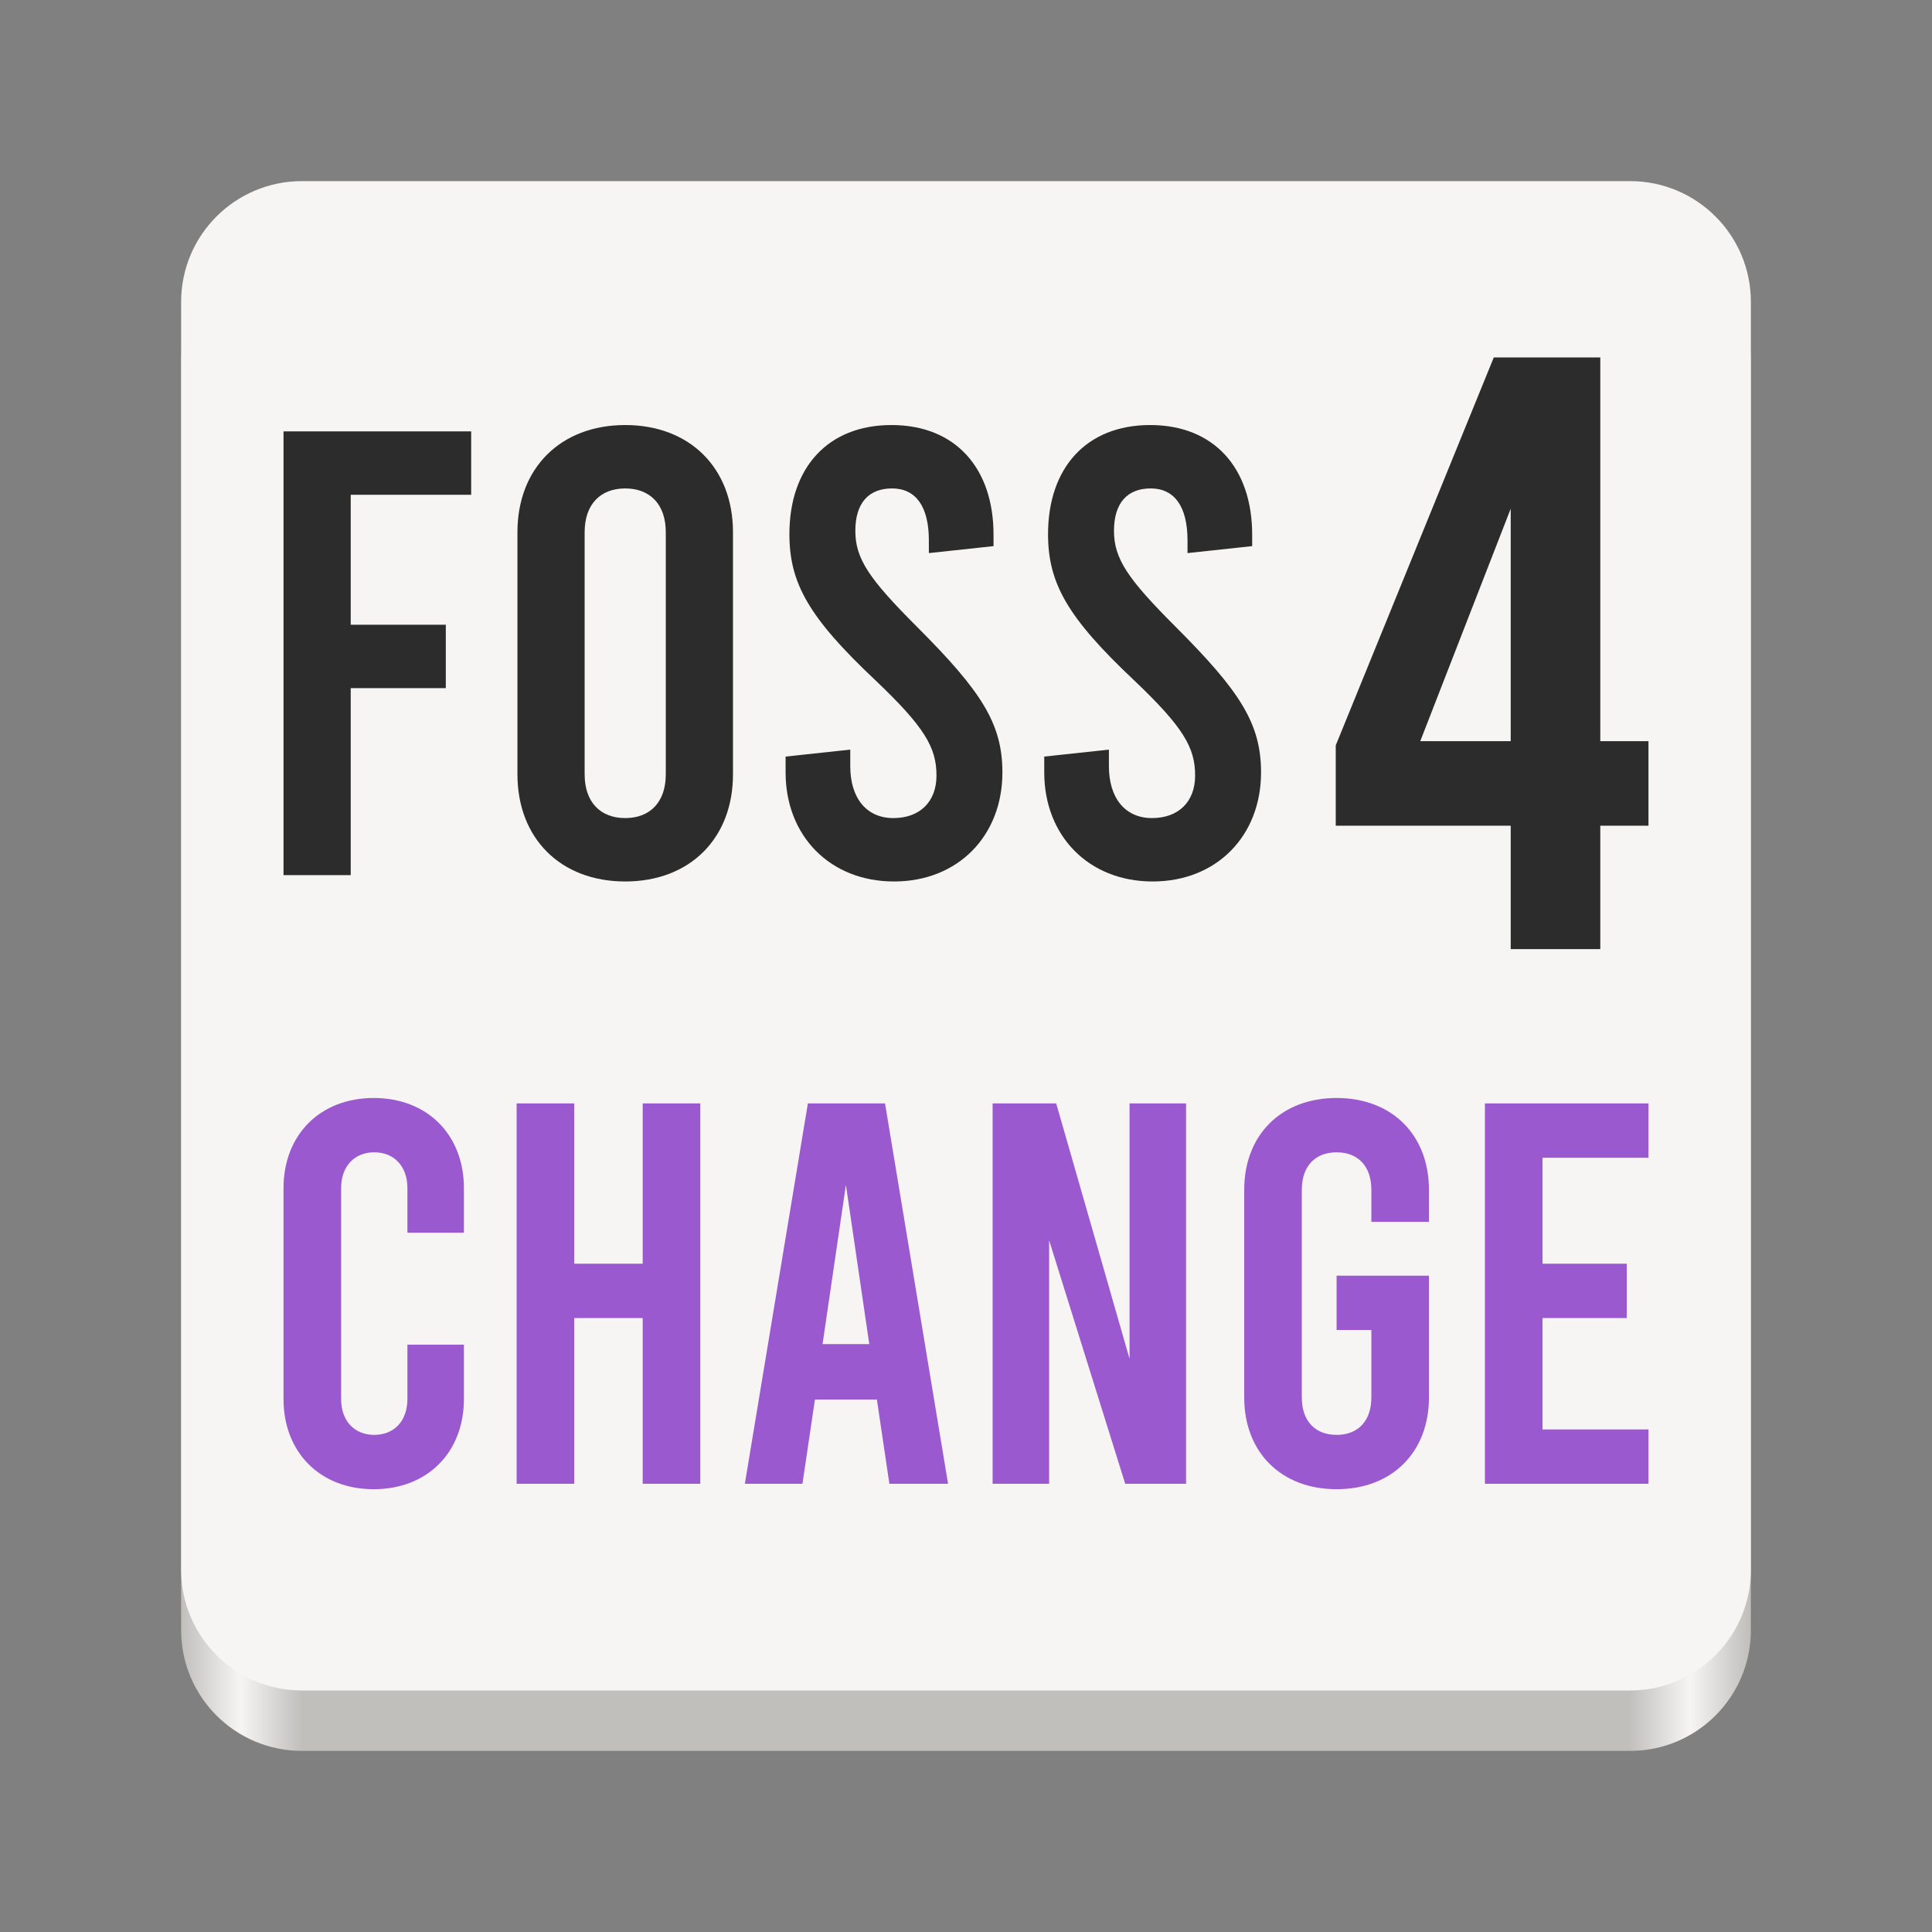
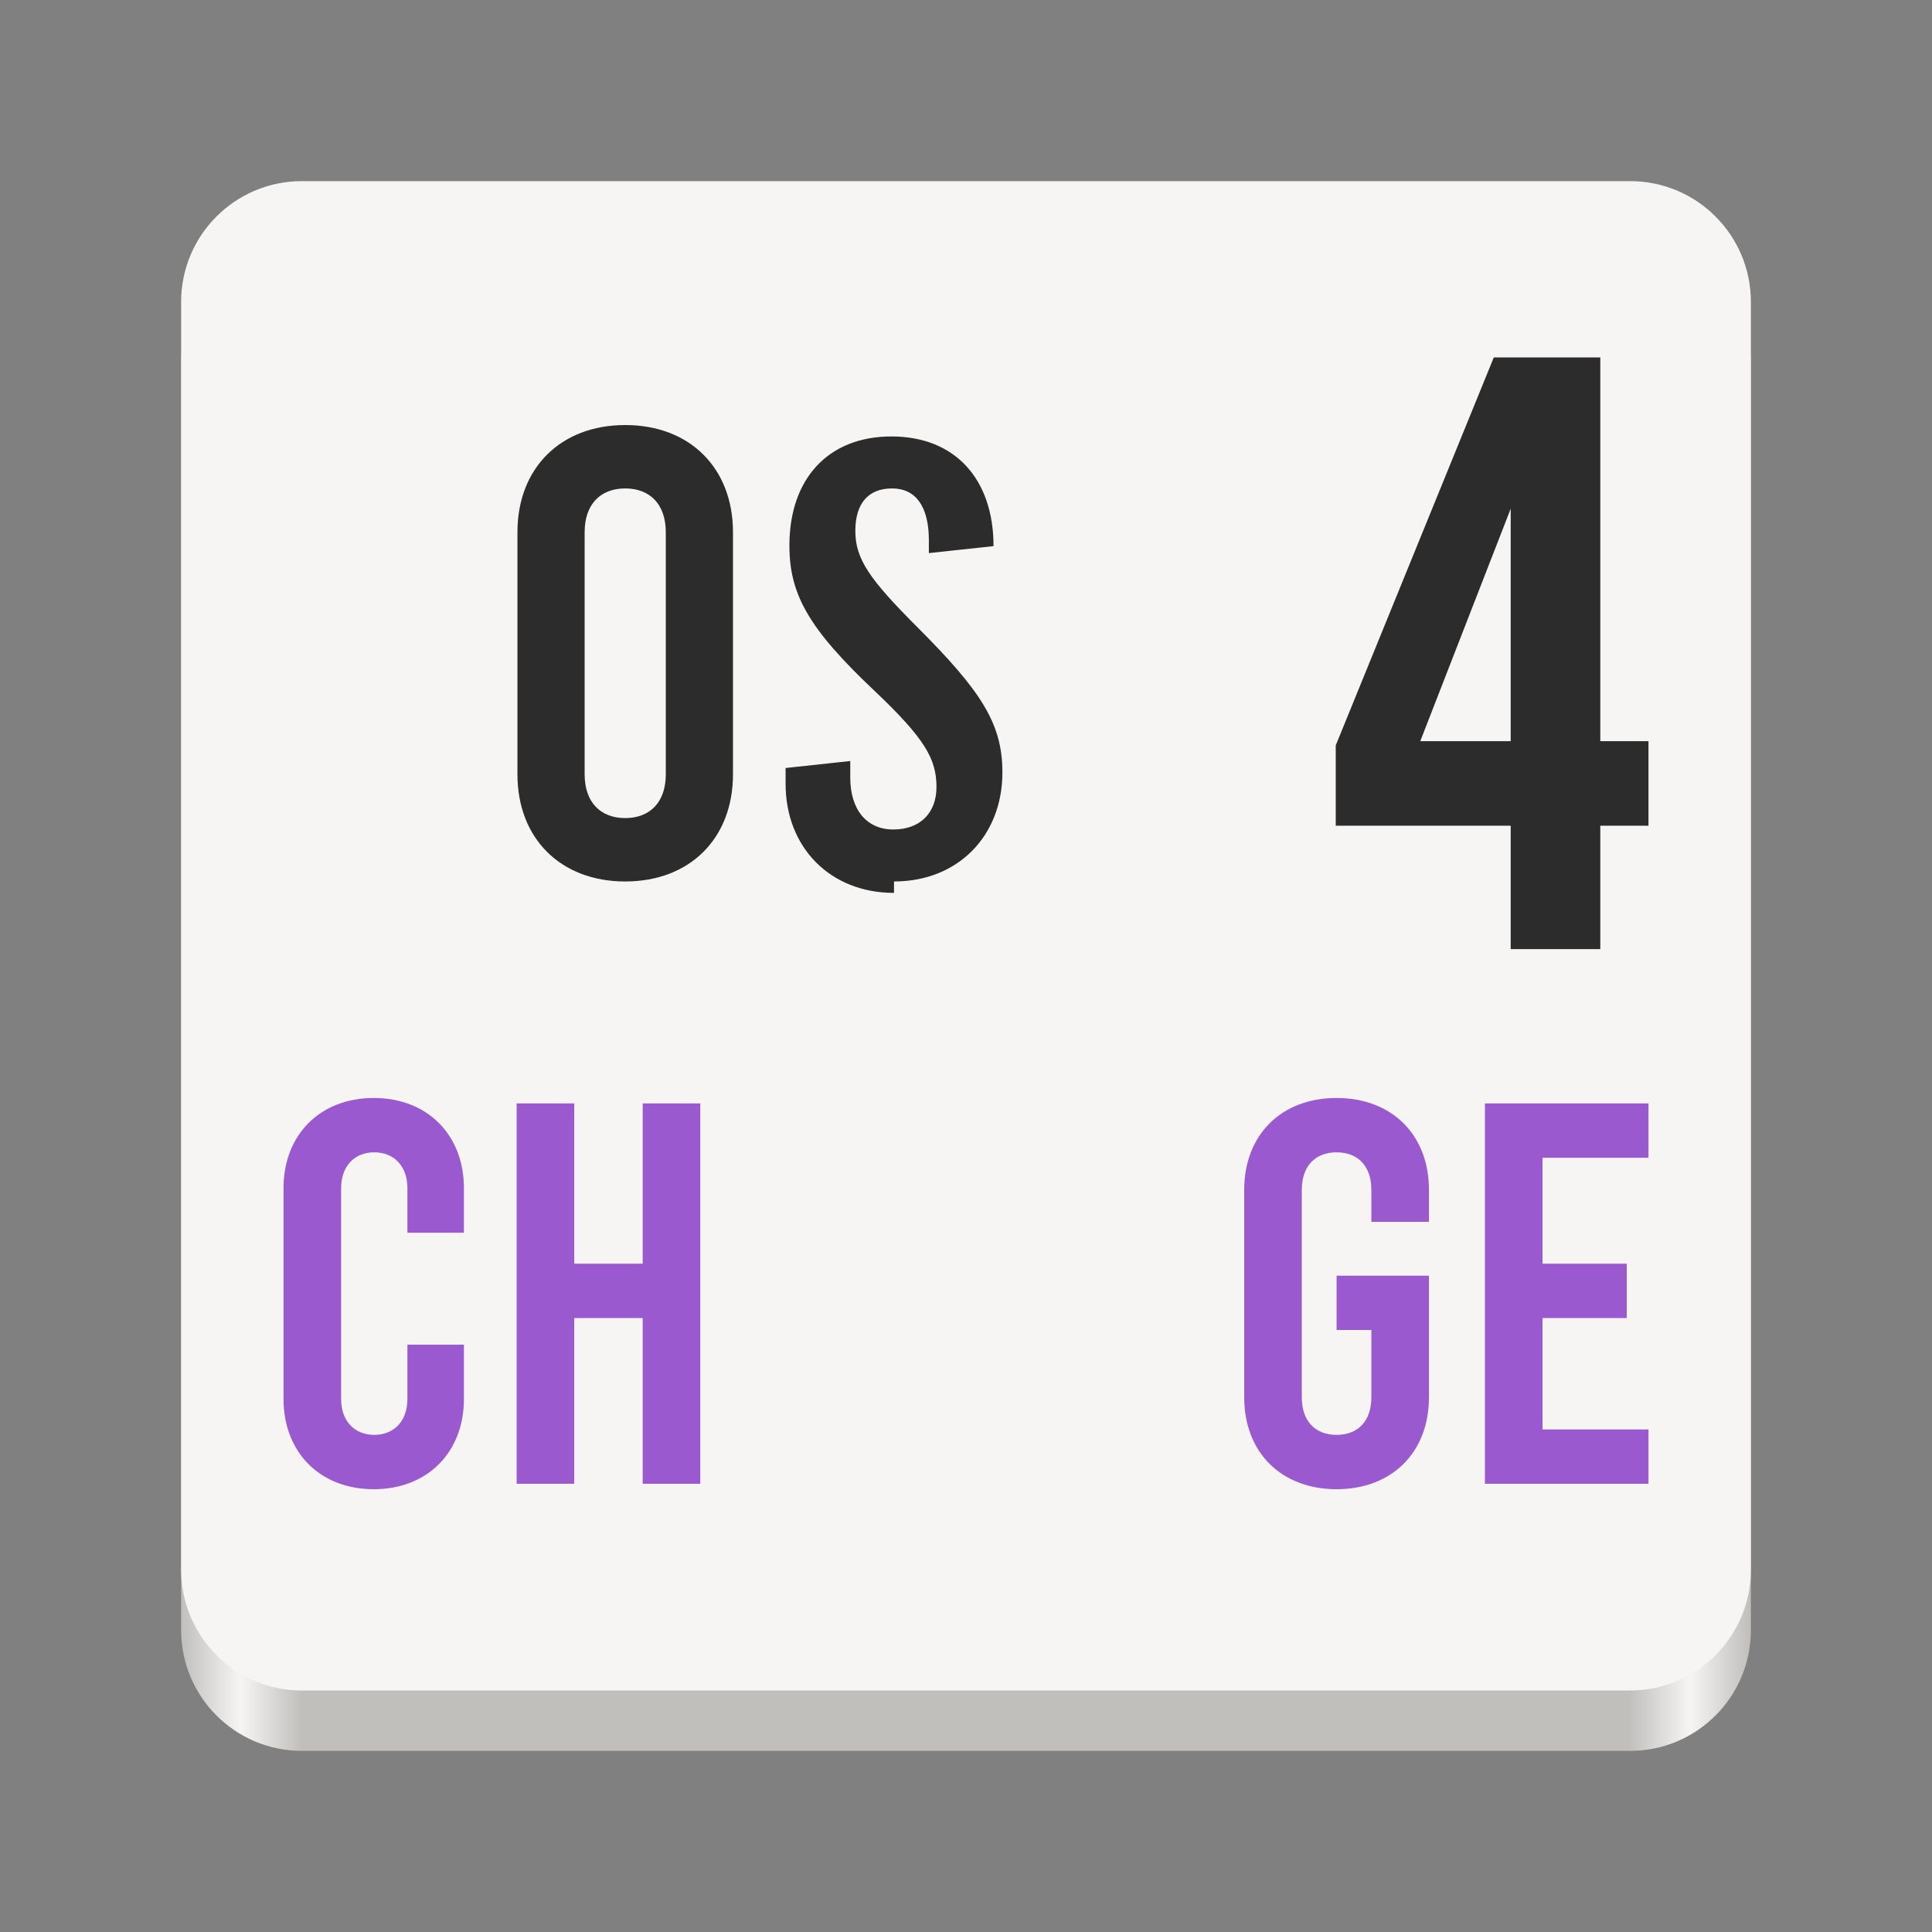
<svg xmlns="http://www.w3.org/2000/svg" xmlns:ns1="http://sodipodi.sourceforge.net/DTD/sodipodi-0.dtd" xmlns:ns2="http://www.inkscape.org/namespaces/inkscape" width="128pt" height="128pt" viewBox="0 0 128 128" version="1.1" id="svg80" ns1:docname="logo_f4c_adw.svg" ns2:version="1.2.2 (b0a8486541, 2022-12-01)" xml:space="preserve">
  <rect x="0" y="0" width="128" height="128" fill="#808080" stroke="none" />
  <ns1:namedview id="namedview82" pagecolor="#505050" bordercolor="#ffffff" borderopacity="1" ns2:showpageshadow="0" ns2:pageopacity="0" ns2:pagecheckerboard="1" ns2:deskcolor="#505050" ns2:document-units="pt" showgrid="false" ns2:zoom="5.2851564" ns2:cx="83.25203" ns2:cy="71.521062" ns2:window-width="1920" ns2:window-height="1131" ns2:window-x="0" ns2:window-y="0" ns2:window-maximized="1" ns2:current-layer="text2972" />
  <defs id="defs45">
    <linearGradient id="linear0" gradientUnits="userSpaceOnUse" x1="88.596" y1="-449.394" x2="536.596" y2="-449.394" gradientTransform="matrix(0.232,0,0,0.329,-8.567,263.827)">
      <stop offset="0" style="stop-color:rgb(75.294%,74.902%,73.725%);stop-opacity:1;" id="stop2" />
      <stop offset="0.038" style="stop-color:rgb(96.471%,96.078%,95.686%);stop-opacity:1;" id="stop4" />
      <stop offset="0.077" style="stop-color:rgb(75.294%,74.902%,73.725%);stop-opacity:1;" id="stop6" />
      <stop offset="0.923" style="stop-color:rgb(75.294%,74.902%,73.725%);stop-opacity:1;" id="stop8" />
      <stop offset="0.962" style="stop-color:rgb(96.471%,96.078%,95.686%);stop-opacity:1;" id="stop10" />
      <stop offset="1" style="stop-color:rgb(75.294%,74.902%,73.725%);stop-opacity:1;" id="stop12" />
    </linearGradient>
    <linearGradient id="linear1" gradientUnits="userSpaceOnUse" x1="62" y1="284" x2="62" y2="216.322" gradientTransform="matrix(1,0,0,1,4,0)">
      <stop offset="0" style="stop-color:rgb(89.804%,64.706%,3.922%);stop-opacity:1;" id="stop15" />
      <stop offset="1" style="stop-color:rgb(96.471%,82.745%,17.647%);stop-opacity:1;" id="stop17" />
    </linearGradient>
    <linearGradient id="linear2" gradientUnits="userSpaceOnUse" x1="70" y1="280" x2="70" y2="222" gradientTransform="matrix(1,0,0,1,4,0)">
      <stop offset="0" style="stop-color:rgb(87.843%,10.588%,14.118%);stop-opacity:1;" id="stop20" />
      <stop offset="1" style="stop-color:rgb(96.471%,38.039%,31.765%);stop-opacity:1;" id="stop22" />
    </linearGradient>
    <linearGradient id="linear3" gradientUnits="userSpaceOnUse" x1="79" y1="218" x2="95" y2="218" gradientTransform="matrix(0,-1,1,0,-129,137)">
      <stop offset="0" style="stop-color:rgb(87.843%,10.588%,14.118%);stop-opacity:1;" id="stop25" />
      <stop offset="1" style="stop-color:rgb(97.255%,53.333%,48.627%);stop-opacity:1;" id="stop27" />
    </linearGradient>
    <linearGradient id="linear4" gradientUnits="userSpaceOnUse" x1="-72" y1="-262" x2="-72" y2="-189.054" gradientTransform="matrix(1,0,0,-1,130,20)">
      <stop offset="0" style="stop-color:rgb(10.196%,37.255%,70.588%);stop-opacity:1;" id="stop30" />
      <stop offset="1" style="stop-color:rgb(38.431%,62.745%,91.765%);stop-opacity:1;" id="stop32" />
    </linearGradient>
    <linearGradient id="linear5" gradientUnits="userSpaceOnUse" x1="55" y1="198" x2="71" y2="198" gradientTransform="matrix(0,-1,1,0,-161,136)">
      <stop offset="0" style="stop-color:rgb(20.784%,51.765%,89.412%);stop-opacity:1;" id="stop35" />
      <stop offset="1" style="stop-color:rgb(59.608%,75.686%,94.51%);stop-opacity:1;" id="stop37" />
    </linearGradient>
    <linearGradient id="linear6" gradientUnits="userSpaceOnUse" x1="31" y1="270" x2="47" y2="270" gradientTransform="matrix(0,-1,1,0,-207,65)">
      <stop offset="0" style="stop-color:rgb(89.804%,64.706%,3.922%);stop-opacity:1;" id="stop40" />
      <stop offset="1" style="stop-color:rgb(97.255%,89.412%,36.078%);stop-opacity:1;" id="stop42" />
    </linearGradient>
    <rect x="-10.841" y="-111.813" width="386.784" height="246.513" id="rect2600" />
  </defs>
  <g id="surface102707">
    <path style=" stroke:none;fill-rule:nonzero;fill:url(#linear0);" d="M 20 16 L 108 16 C 112.418 16 116 19.582 116 24 L 116 108 C 116 112.418 112.418 116 108 116 L 20 116 C 15.582 116 12 112.418 12 108 L 12 24 C 12 19.582 15.582 16 20 16 Z M 20 16 " id="path47" />
    <path style=" stroke:none;fill-rule:nonzero;fill:rgb(96.471%,96.078%,95.686%);fill-opacity:1;" d="M 20 12 L 108 12 C 112.418 12 116 15.582 116 20 L 116 104 C 116 108.418 112.418 112 108 112 L 20 112 C 15.582 112 12 108.418 12 104 L 12 20 C 12 15.582 15.582 12 20 12 Z M 20 12 " id="path49" />
  </g>
  <g aria-label="F" id="text2972" style="font-size:75px;font-family:Nunito;-inkscape-font-specification:Nunito;text-align:end;text-anchor:end;fill:#fafafa;stroke-width:0.283;stroke-linecap:round;stroke-linejoin:round;paint-order:stroke fill markers">
    <g aria-label="FOSS" id="text1247" style="font-size:42px;font-family:Bebas;-inkscape-font-specification:Bebas;fill:#2c2c2c">
-       <path d="m 18.784,57.98 h 4.452 v -12.39 h 6.3 v -4.2 h -6.3 v -8.61 h 7.98 v -4.2 h -12.432 z" id="path1397" />
      <path d="m 41.422,58.4 c 4.284,0 7.14,-2.856 7.14,-7.098 v -16.044 c 0,-4.242 -2.856,-7.098 -7.14,-7.098 -4.284,0 -7.14,2.856 -7.14,7.098 v 16.044 c 0,4.242 2.856,7.098 7.14,7.098 z m 0,-4.2 c -1.638,0 -2.688,-1.05 -2.688,-2.898 v -16.044 c 0,-1.848 1.05,-2.898 2.688,-2.898 1.638,0 2.688,1.05 2.688,2.898 v 16.044 c 0,1.848 -1.05,2.898 -2.688,2.898 z" id="path1399" />
-       <path d="m 59.23,58.4 c 4.242,0 7.182,-3.024 7.182,-7.224 0,-3.234 -1.386,-5.376 -5.67,-9.66 -3.15,-3.15 -4.074,-4.494 -4.074,-6.342 0,-1.848 0.882,-2.814 2.436,-2.814 1.554,0 2.436,1.176 2.436,3.444 v 0.84 l 4.284,-0.462 v -0.756 c 0,-4.41 -2.52,-7.266 -6.762,-7.266 -4.242,0 -6.762,2.856 -6.762,7.224 0,3.234 1.26,5.502 5.67,9.66 3.318,3.15 4.074,4.494 4.074,6.342 0,1.722 -1.092,2.814 -2.856,2.814 -1.764,0 -2.856,-1.302 -2.856,-3.444 v -1.092 l -4.284,0.462 v 1.05 c 0,4.2 2.94,7.224 7.182,7.224 z" id="path1401" />
-       <path d="m 76.366,58.4 c 4.242,0 7.182,-3.024 7.182,-7.224 0,-3.234 -1.386,-5.376 -5.67,-9.66 -3.15,-3.15 -4.074,-4.494 -4.074,-6.342 0,-1.848 0.882,-2.814 2.436,-2.814 1.554,0 2.436,1.176 2.436,3.444 v 0.84 l 4.284,-0.462 v -0.756 c 0,-4.41 -2.52,-7.266 -6.762,-7.266 -4.242,0 -6.762,2.856 -6.762,7.224 0,3.234 1.26,5.502 5.67,9.66 3.318,3.15 4.074,4.494 4.074,6.342 0,1.722 -1.092,2.814 -2.856,2.814 -1.764,0 -2.856,-1.302 -2.856,-3.444 v -1.092 l -4.284,0.462 v 1.05 c 0,4.2 2.94,7.224 7.182,7.224 z" id="path1403" />
+       <path d="m 59.23,58.4 c 4.242,0 7.182,-3.024 7.182,-7.224 0,-3.234 -1.386,-5.376 -5.67,-9.66 -3.15,-3.15 -4.074,-4.494 -4.074,-6.342 0,-1.848 0.882,-2.814 2.436,-2.814 1.554,0 2.436,1.176 2.436,3.444 v 0.84 l 4.284,-0.462 c 0,-4.41 -2.52,-7.266 -6.762,-7.266 -4.242,0 -6.762,2.856 -6.762,7.224 0,3.234 1.26,5.502 5.67,9.66 3.318,3.15 4.074,4.494 4.074,6.342 0,1.722 -1.092,2.814 -2.856,2.814 -1.764,0 -2.856,-1.302 -2.856,-3.444 v -1.092 l -4.284,0.462 v 1.05 c 0,4.2 2.94,7.224 7.182,7.224 z" id="path1401" />
    </g>
    <g aria-label="Change" id="text1348" style="font-size:36px;font-family:Bebas;-inkscape-font-specification:Bebas;fill:#9b59d0">
      <path d="m 24.76,98.664 c 3.564,0 5.976,-2.448 5.976,-5.976 v -3.6 h -3.744 v 3.6 c 0,1.476 -0.9,2.376 -2.196,2.376 -1.296,0 -2.196,-0.9 -2.196,-2.376 v -13.968 c 0,-1.476 0.9,-2.376 2.196,-2.376 1.296,0 2.196,0.9 2.196,2.376 v 2.952 h 3.744 v -2.952 c 0,-3.528 -2.412,-5.976 -5.976,-5.976 -3.564,0 -5.976,2.448 -5.976,5.976 v 13.968 c 0,3.528 2.412,5.976 5.976,5.976 z" id="path2234" />
      <path d="m 38.044,98.304 v -10.98 h 4.536 v 10.98 h 3.816 v -25.2 h -3.816 v 10.62 h -4.536 v -10.62 h -3.816 v 25.2 z" id="path2236" />
-       <path d="m 58.924,98.304 h 3.888 l -4.176,-25.2 h -5.112 l -4.176,25.2 h 3.816 l 0.828,-5.58 h 4.104 z m -4.428,-9.252 1.548,-10.548 1.548,10.548 z" id="path2238" />
-       <path d="m 65.764,98.304 h 3.744 v -16.128 l 5.04,16.128 h 4.032 v -25.2 h -3.744 v 16.92 l -4.86,-16.92 h -4.212 z" id="path2240" />
      <path d="m 94.672,80.952 v -2.124 c 0,-3.636 -2.448,-6.084 -6.12,-6.084 -3.672,0 -6.12,2.448 -6.12,6.084 v 13.752 c 0,3.636 2.448,6.084 6.12,6.084 3.672,0 6.12,-2.448 6.12,-6.084 v -8.064 h -6.12 v 3.6 h 2.304 v 4.464 c 0,1.584 -0.9,2.484 -2.304,2.484 -1.404,0 -2.304,-0.9 -2.304,-2.484 v -13.752 c 0,-1.584 0.9,-2.484 2.304,-2.484 1.404,0 2.304,0.9 2.304,2.484 v 2.124 z" id="path2242" />
      <path d="m 98.38,98.304 h 10.836 v -3.6 h -7.02 v -7.38 h 5.58 v -3.6 h -5.58 v -7.02 h 7.02 v -3.6 h -10.836 z" id="path2244" />
    </g>
    <g aria-label="4" id="text1456" style="font-size:56px;font-family:Bebas;-inkscape-font-specification:Bebas;fill:#2c2c2c" transform="translate(1.232,-1.12)">
      <path d="m 107.984,50.224 h -3.192 V 24.8 h -7.056 l -10.472,25.704 v 5.32 h 11.592 V 64 H 104.792 v -8.176 h 3.192 z m -15.12,0 5.992,-15.4 v 15.4 z" id="path2247" />
    </g>
  </g>
</svg>